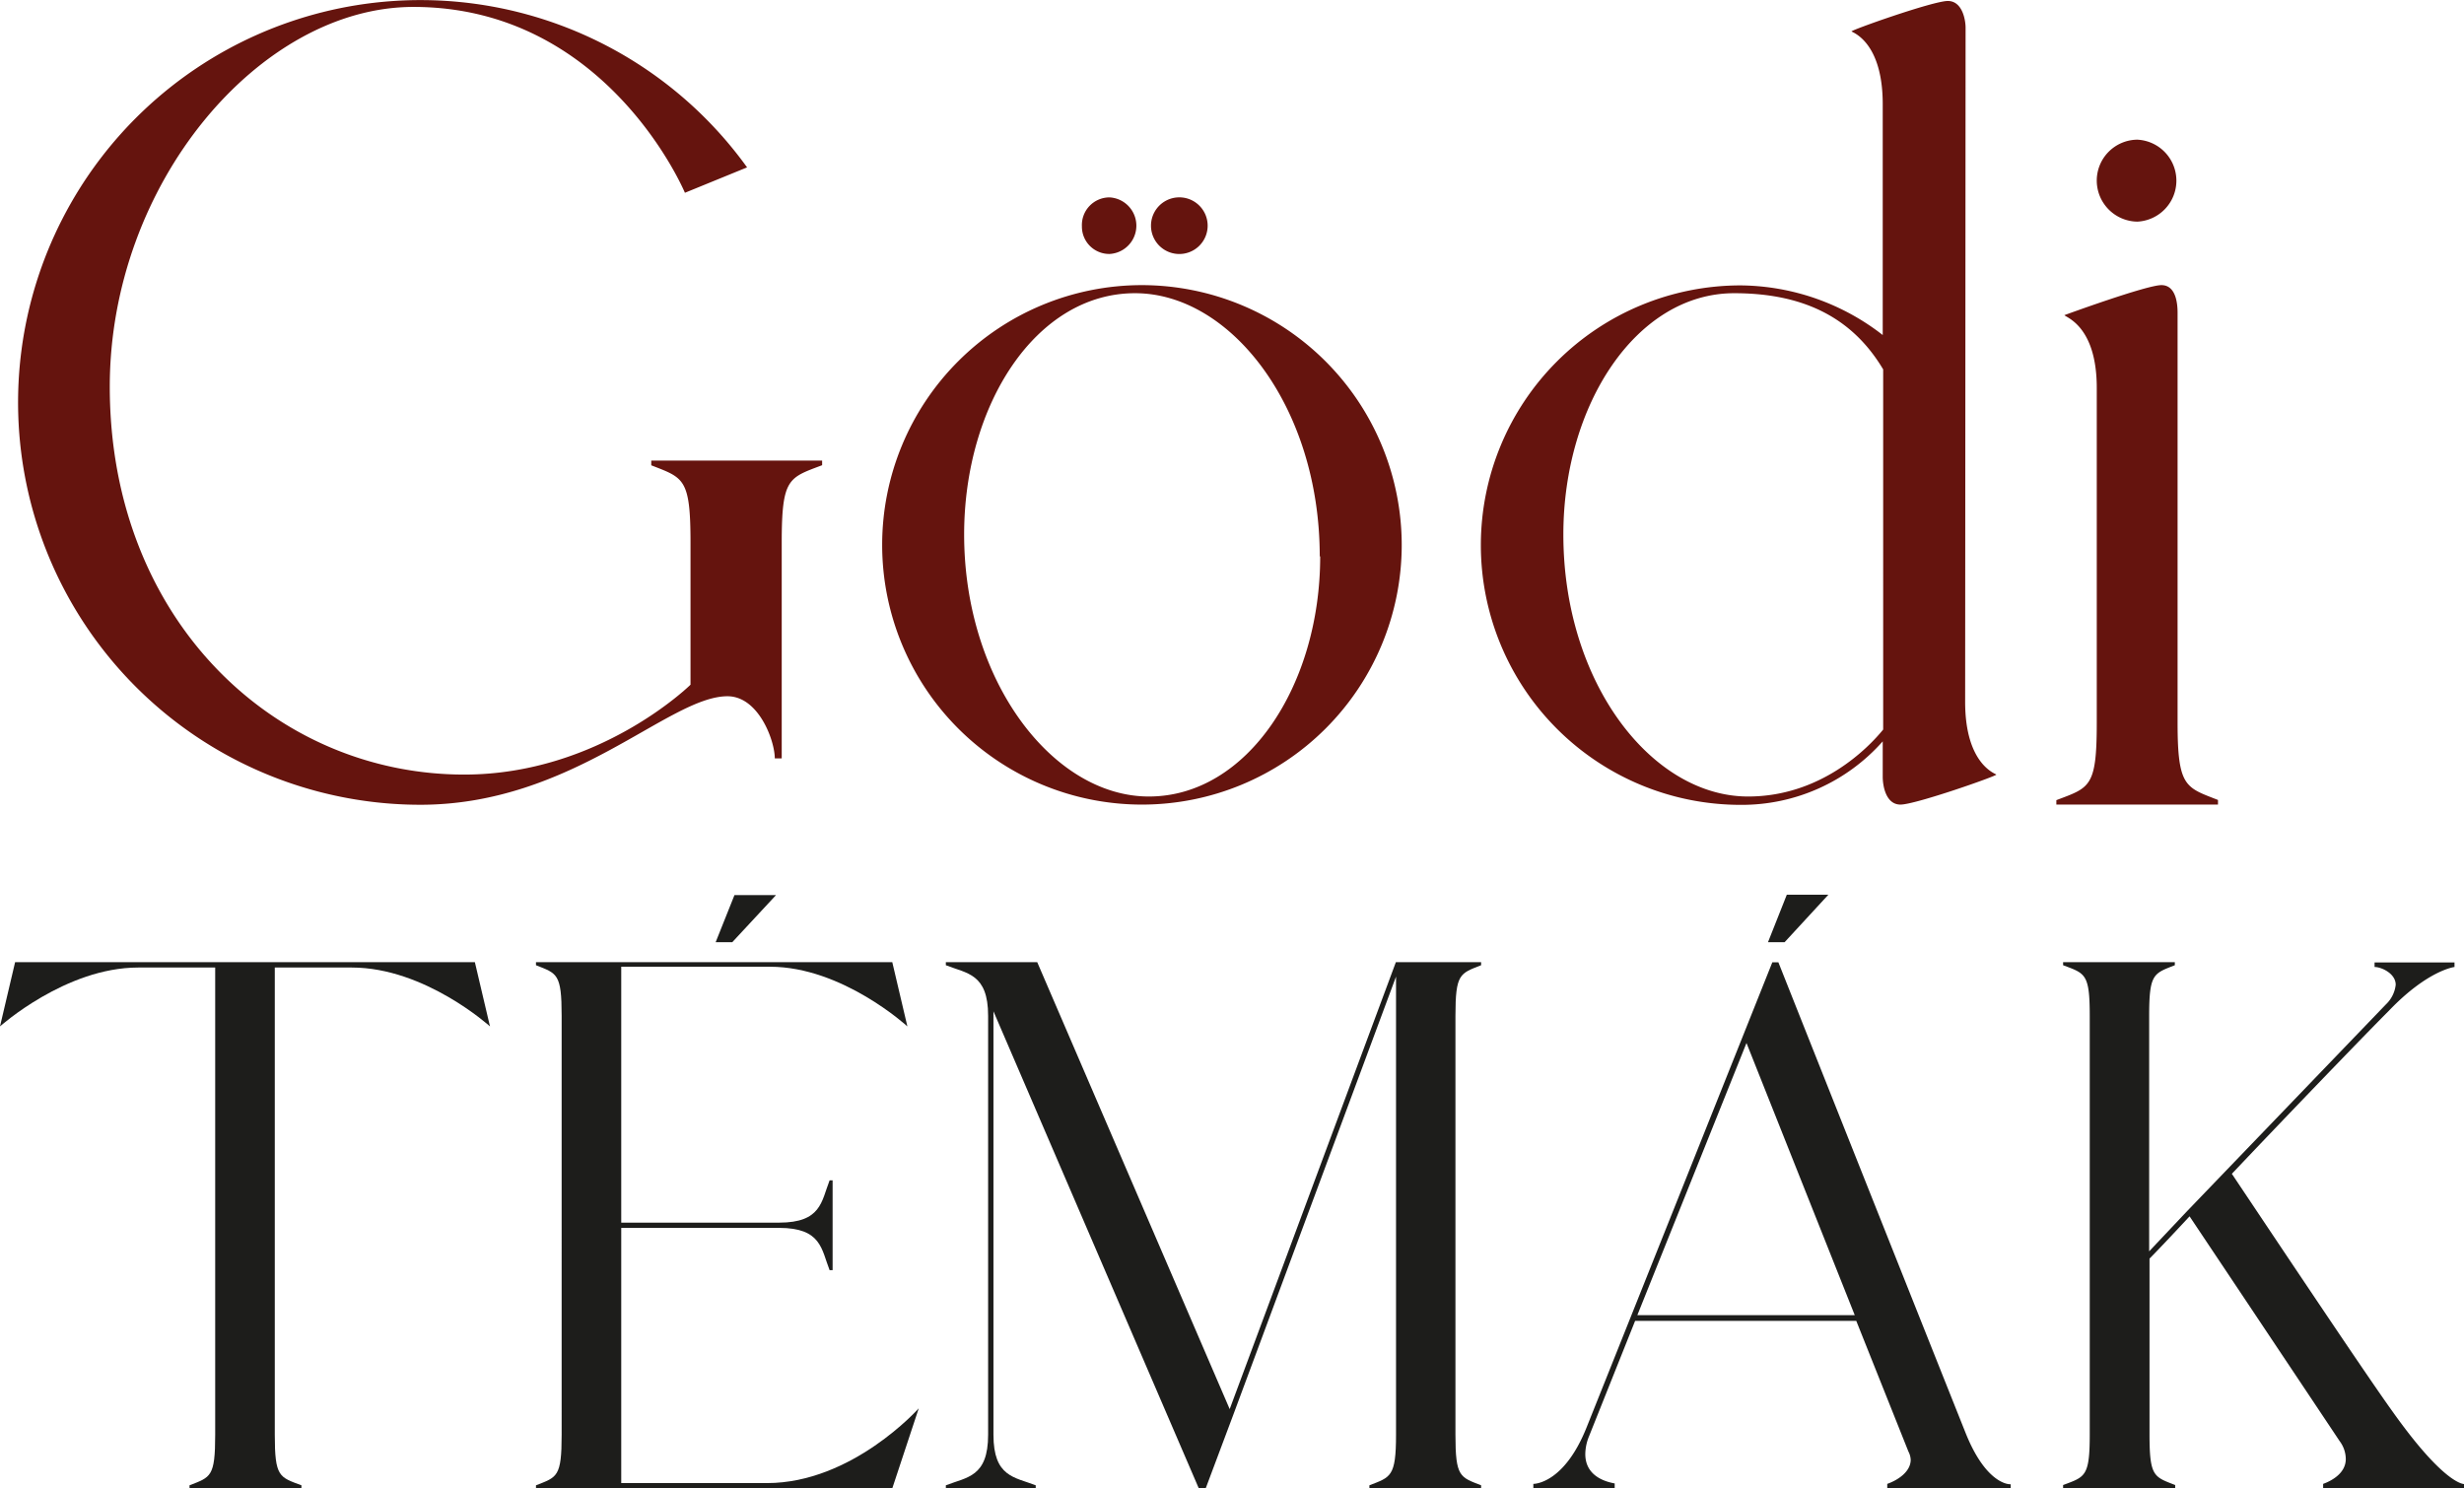
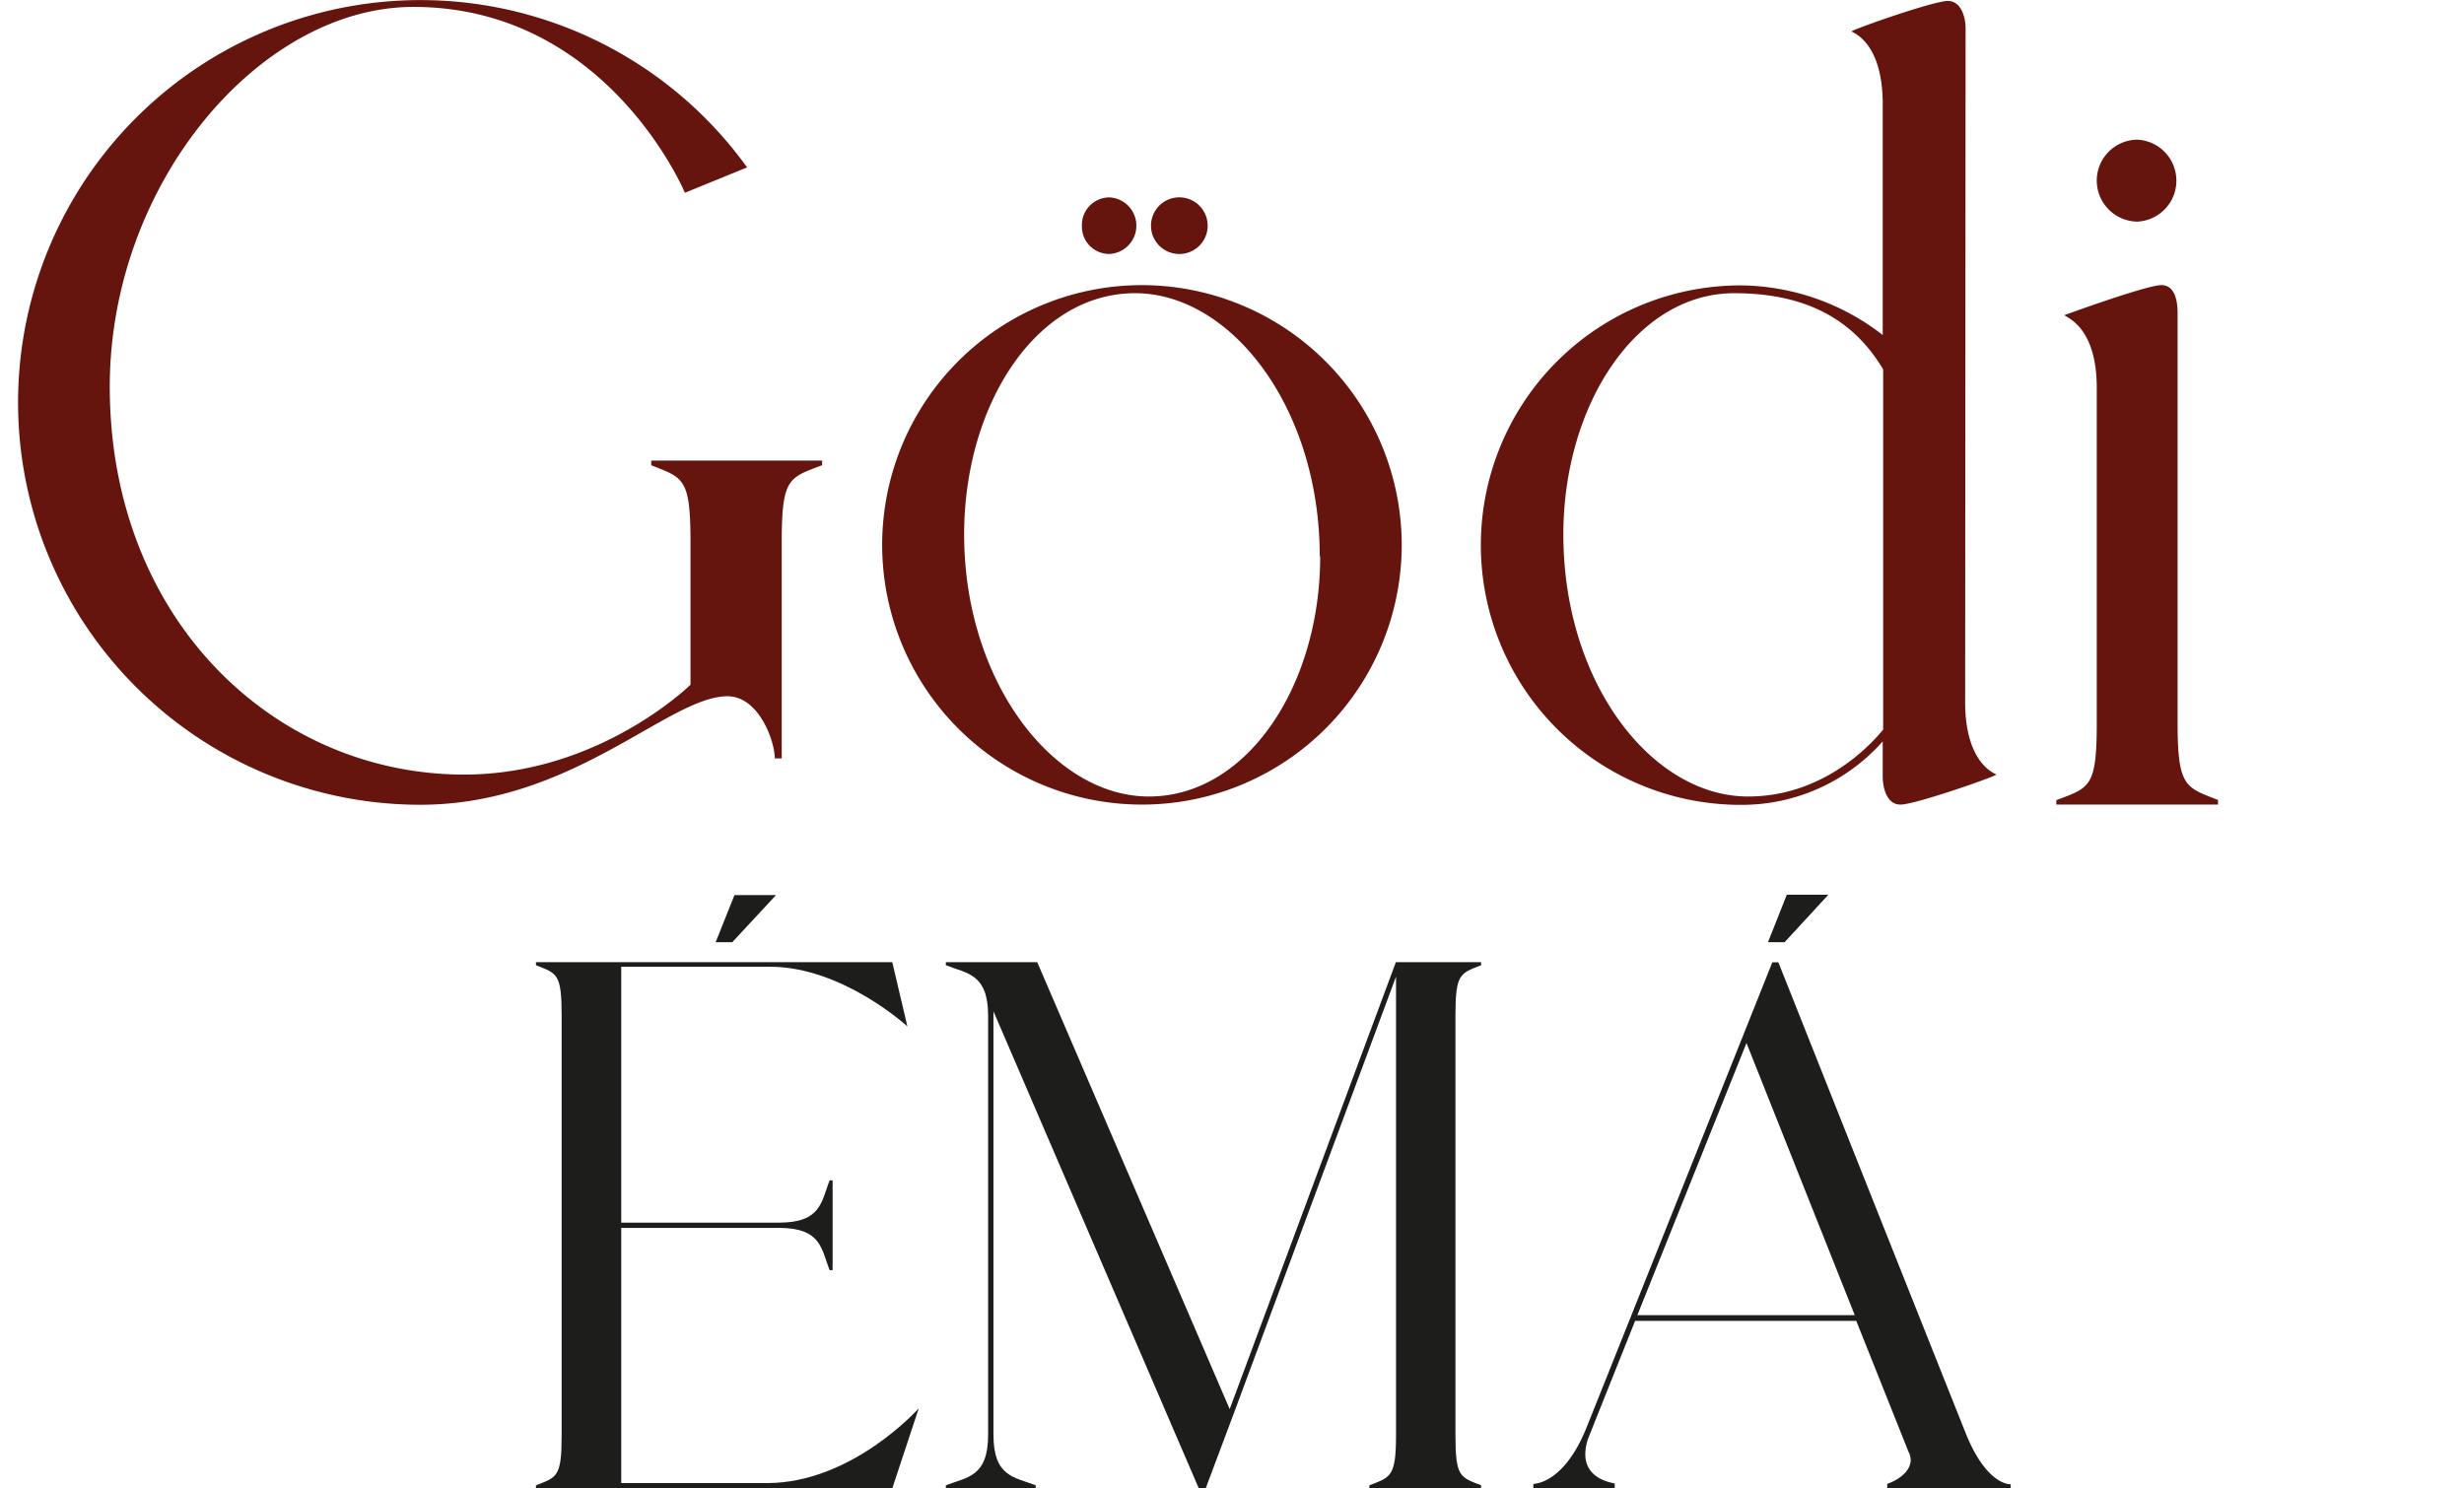
<svg xmlns="http://www.w3.org/2000/svg" viewBox="0 0 277.44 167.61">
  <defs>
    <style>.a{fill:#65140e;}.b{fill:#1d1d1b;}</style>
  </defs>
  <path class="a" d="M81.68,90.76h19.24v.52c-3.77,1.43-4.55,1.43-4.55,8.71V124.3h-.78c0-2-1.82-7-5.33-7-6.63,0-17.42,12.22-34.58,12.22A45.31,45.31,0,1,1,92.47,57.74l-7,2.86S76.74,39.67,54.9,39.67c-17.29,0-34.19,19.89-34.19,42.77,0,26.13,18.46,43.68,39.91,43.68C75.83,126.12,86.1,116,86.1,116V100c0-7.28-.78-7.28-4.42-8.71Z" transform="translate(-8.35 -38.89)" />
  <path class="a" d="M166.18,100.25A29.25,29.25,0,1,1,136.93,71,29.29,29.29,0,0,1,166.18,100.25Zm-9.23,1.3c0-16.77-10-29.64-20.8-29.64-11.18,0-19.24,12.61-19.24,27.17,0,16.51,10,29.51,20.8,29.51C148.76,128.59,157,116.11,157,101.55ZM133.29,61.12a3.19,3.19,0,0,1,0,6.37,3.08,3.08,0,0,1-3.12-3.12A3.11,3.11,0,0,1,133.29,61.12Zm7.67,0a3.19,3.19,0,1,1,0,6.37,3.19,3.19,0,0,1,0-6.37Z" transform="translate(-8.35 -38.89)" />
  <path class="a" d="M229.62,117.93c0,7,3.38,8.06,3.51,8.19s-9.1,3.38-10.79,3.38-2-2.21-2-3.12v-4a21.18,21.18,0,0,1-16,7.15,29.25,29.25,0,1,1,0-58.5,26.39,26.39,0,0,1,16,5.59v-26c0-7-3.38-8.06-3.51-8.19S226,39,227.67,39s2,2.21,2,3Zm-9.23-37.44c-3.64-6.11-9.36-8.58-16.77-8.58-11.05,0-19.24,12.61-19.24,27.17,0,16.77,10,29.51,20.8,29.51,8.19,0,13.52-5.46,15.21-7.54Z" transform="translate(-8.35 -38.89)" />
  <path class="a" d="M258.09,129.5h-18.2V129c3.77-1.43,4.55-1.43,4.55-8.71V82.57c0-7-3.51-7.93-3.64-8.19,0,0,9.23-3.38,10.92-3.38s1.82,2.21,1.82,3.12v46.15c0,7.28.91,7.28,4.55,8.71ZM244.44,59.17A4.61,4.61,0,0,1,249,54.62a4.62,4.62,0,0,1,0,9.23A4.63,4.63,0,0,1,244.44,59.17Z" transform="translate(-8.35 -38.89)" />
-   <path class="b" d="M23.91,147.85c-8.17,0-15.56,6.63-15.56,6.63l1.7-7.23H61.82l1.7,7.23s-7.31-6.63-15.56-6.63H39.29v52.62c0,4.76.51,4.76,3,5.69v.34H29.69v-.34c2.38-.93,2.89-.93,2.89-5.69V147.85Z" transform="translate(-8.35 -38.89)" />
  <path class="b" d="M108.82,206.5H68.7v-.34c2.38-.93,2.89-.93,2.89-5.69V153.29c0-4.76-.51-4.76-2.89-5.7v-.34h40.12l1.7,7.23s-7.31-6.72-15.47-6.72H78.3v28.82H96.07c4.76,0,4.76-2.38,5.69-4.76h.34v10.11h-.34c-.93-2.38-.93-4.76-5.69-4.76H78.3v28.74H94.71c9.6,0,17.09-8.42,17.09-8.42ZM91.05,139.69h4.68L90.8,145H88.93Z" transform="translate(-8.35 -38.89)" />
  <path class="b" d="M143.33,206.5l-23.12-53.72v47.69c0,4.76,2.38,4.76,4.76,5.69v.34H114.85v-.34c2.38-.93,4.76-.93,4.76-5.69V153.29c0-4.76-2.38-4.76-4.76-5.7v-.34h10.29l21.67,50.33,18.71-50.33h9.6v.34c-2.38.94-2.89.94-2.89,5.7v47.18c0,4.76.51,4.76,2.89,5.69v.34H162.54v-.34c2.38-.93,3-.93,3-5.69v-51.6l-18.37,49.47-3.06,8.16Z" transform="translate(-8.35 -38.89)" />
  <path class="b" d="M190.16,206.5H181V206c.17,0,3.49-.08,6-6.37,4.42-11.05,20.91-52.37,20.91-52.37h.68c4.59,11.56,15.47,38.94,21.08,53,2.21,5.53,4.68,5.78,5,5.78h.08v.51H220.85V206c1.19-.42,2.64-1.36,2.64-2.72a2.23,2.23,0,0,0-.26-.93l-5.87-14.71h-24.9l-5.19,13a5.41,5.41,0,0,0-.42,2c0,2.55,2.38,3.14,3.31,3.31ZM192.71,187h24.48L205,156.35Zm16.83-47.35h4.68L209.29,145h-1.87Z" transform="translate(-8.35 -38.89)" />
-   <path class="b" d="M277,152a3.58,3.58,0,0,0,1.1-2.21c0-1.27-1.61-2-2.38-2v-.51h9v.51s-3,.34-7.39,4.93c-2.64,2.64-11,11.31-17.68,18.36,7.22,10.8,15.38,23,18.1,26.78,5.62,7.91,7.83,8.16,8.08,8.16v.51h-15.9V206c.94-.34,2.55-1.19,2.55-2.8a3.4,3.4,0,0,0-.68-2s-8.67-13-16.91-25.33c-2.21,2.38-3.91,4.16-4.51,4.76v19.81c0,4.76.51,4.76,2.89,5.69v.34H240.65v-.34c2.47-.93,3-.93,3-5.69V153.29c0-4.76-.51-4.76-3-5.7v-.34h12.58v.34c-2.38.94-2.89.94-2.89,5.7v26.52l4.17-4.42,2.21-2.3Z" transform="translate(-8.35 -38.89)" />
</svg>